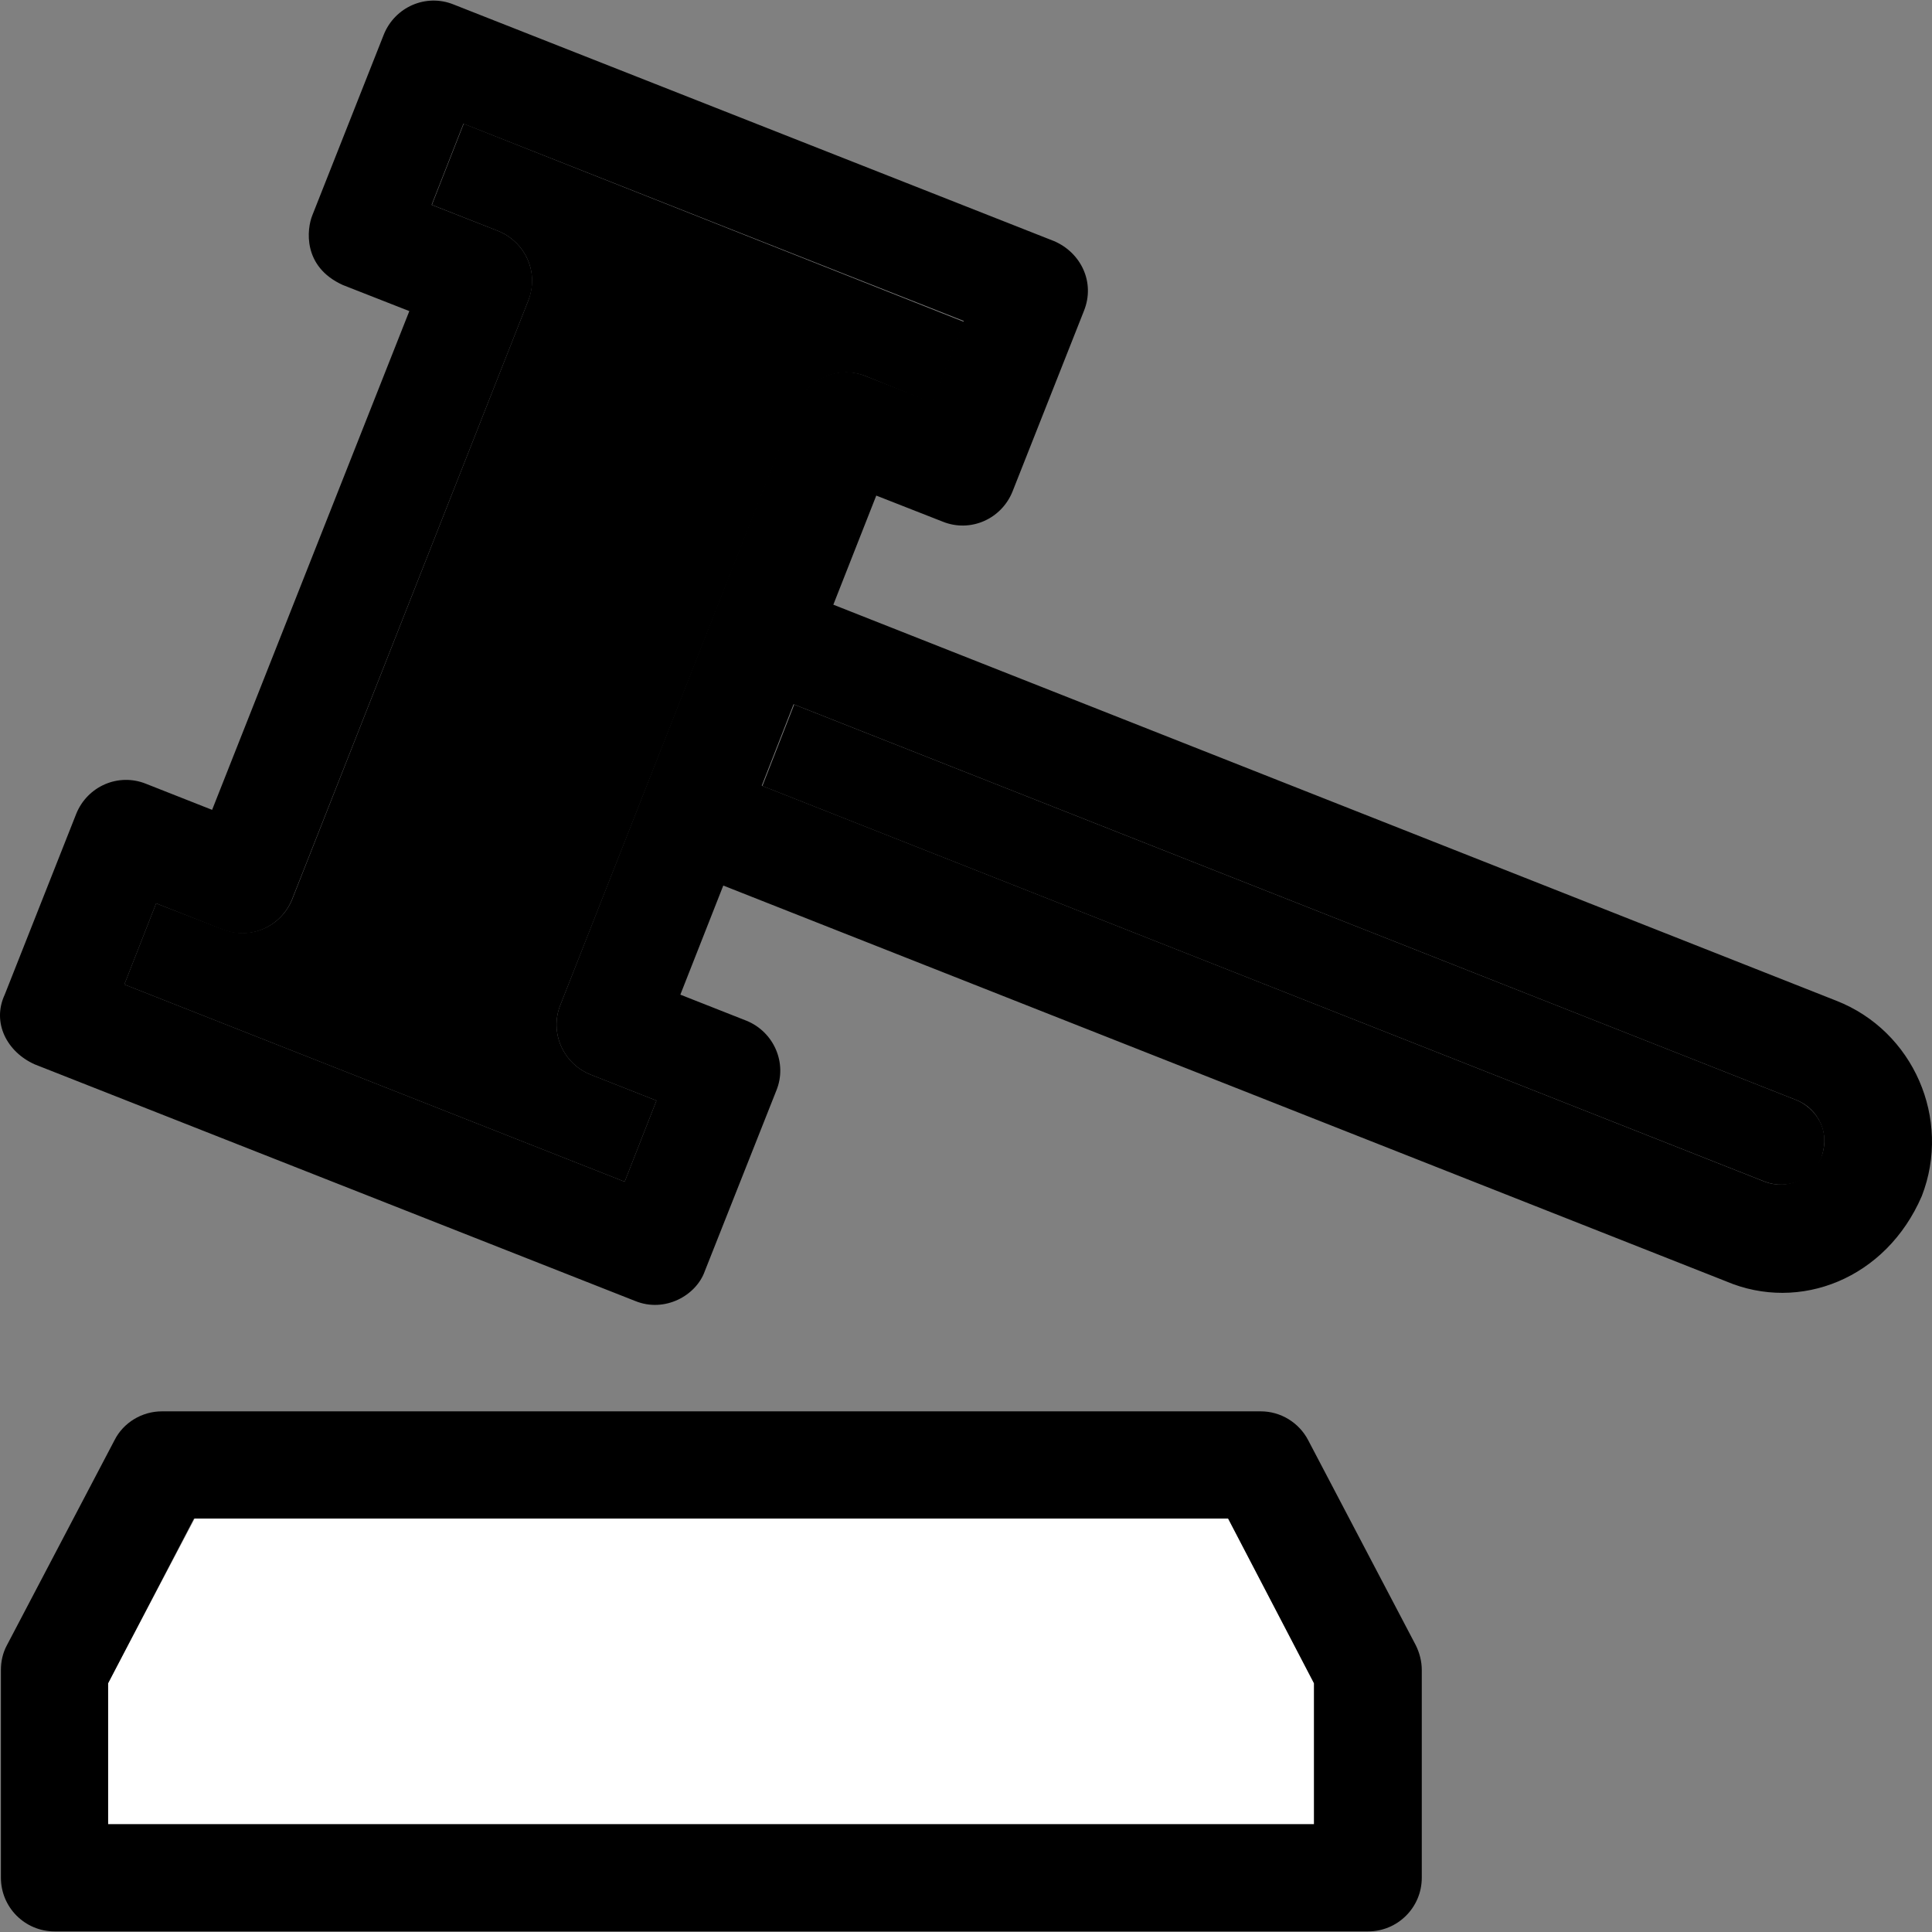
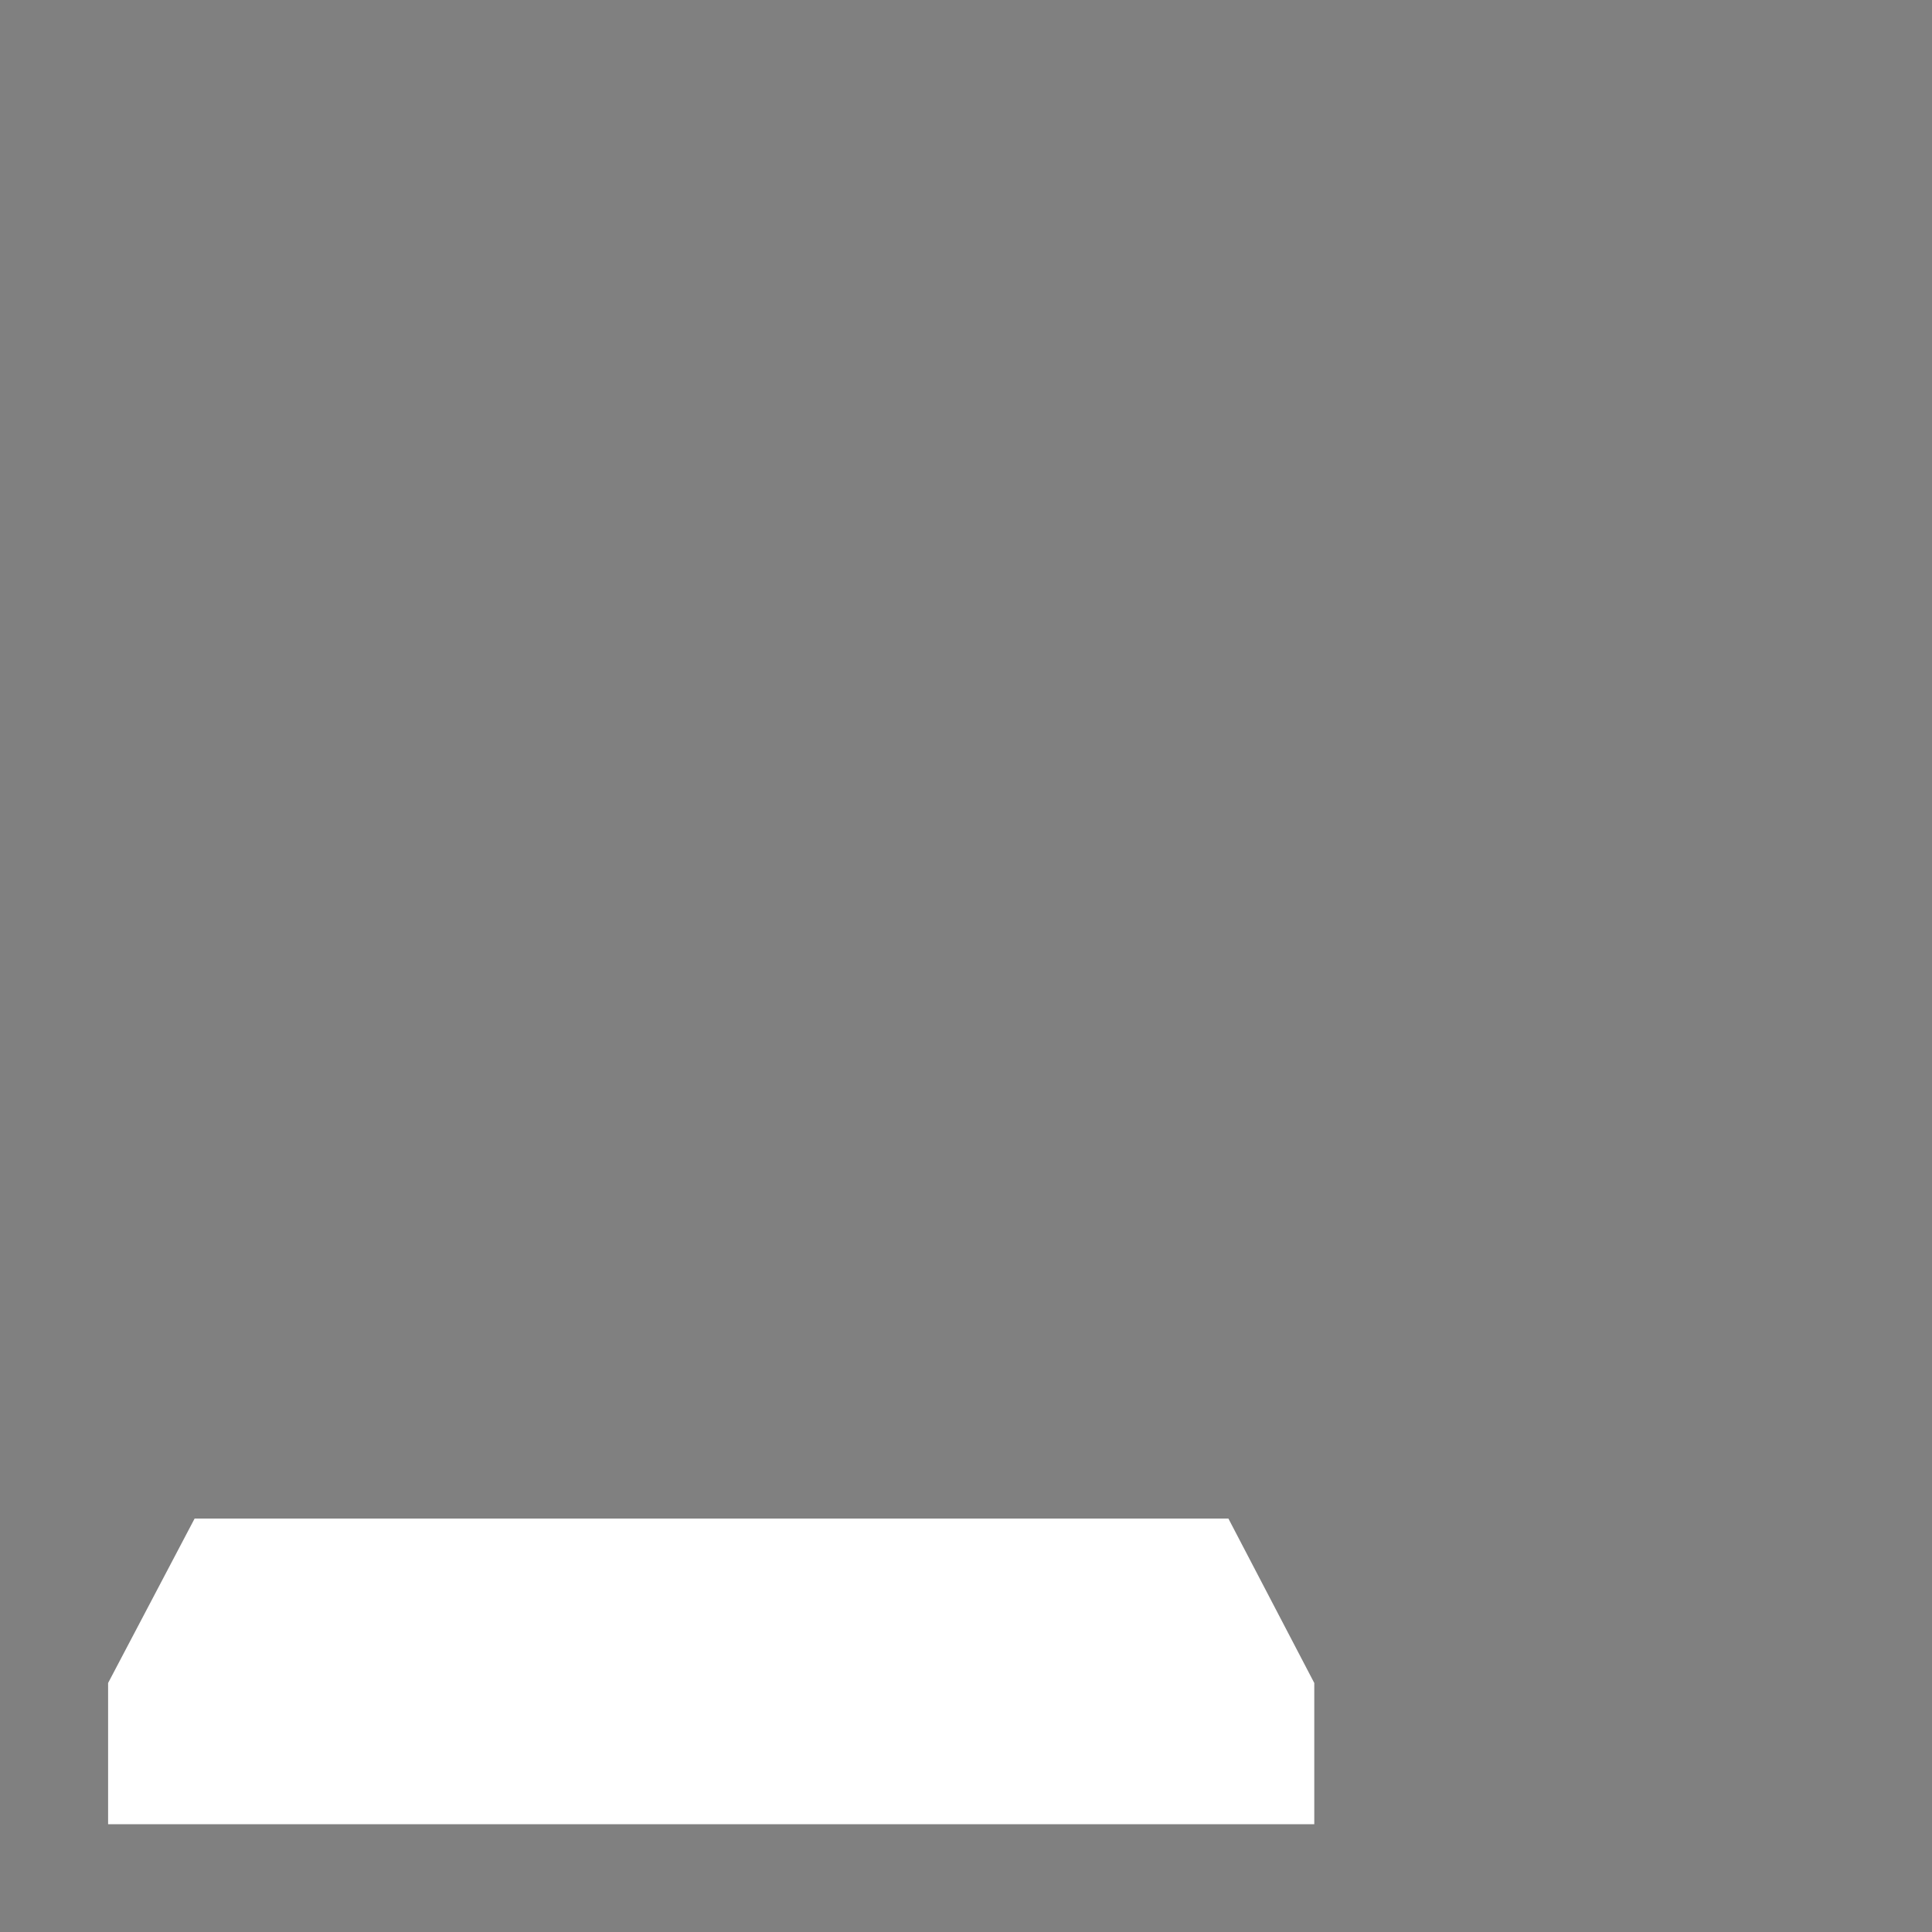
<svg xmlns="http://www.w3.org/2000/svg" height="800px" width="800px" version="1.1" id="Layer_1" viewBox="0 0 392.653 392.653" xml:space="preserve" fill="#000000">
  <rect x="0" y="0" width="392.653" height="392.653" fill="#808080" stroke="none" />
  <g id="SVGRepo_bgCarrier" stroke-width="0" />
  <g id="SVGRepo_tracerCarrier" stroke-linecap="round" stroke-linejoin="round" />
  <g id="SVGRepo_iconCarrier">
-     <path style="fill:#000000;" d="M94.245,25.149L87.78,41.634l13.446,5.301c2.715,1.099,4.848,3.168,6.012,5.818 c1.164,2.651,1.164,5.624,0.129,8.339L59.4,182.757c-2.263,5.56-8.469,8.339-14.158,6.077l-13.511-5.236l-6.465,16.485 l101.689,40.081l6.465-16.485l-13.446-5.301c-5.56-2.263-8.339-8.598-6.077-14.158l47.968-121.6 c1.099-2.715,3.168-4.848,5.818-6.012c2.651-1.164,5.624-1.228,8.339-0.129l13.446,5.43l6.465-16.485L94.245,25.149z" />
-     <path style="fill:#000000;" d="M365.178,223.614l-203.766-80.42l-6.465,16.549l203.766,80.42c4.59,1.745,10.02-0.453,11.507-5.042 C372.483,228.139,367.311,224.454,365.178,223.614z" />
    <polygon style="fill:#FFFFFF;" points="39.554,308.624 21.97,342.046 21.97,370.749 267.109,370.749 267.109,342.046 249.655,308.624 " />
    <g>
-       <path style="fill:#000000;" d="M373.194,203.38l-203.83-80.485l8.727-22.174l13.511,5.301c5.624,2.263,11.895-0.517,14.158-6.077 l14.545-36.784c2.327-5.818-0.646-11.83-6.077-14.158L92.176,0.907c-5.624-2.263-11.895,0.517-14.158,6.077L63.473,43.768 c-1.099,2.715-2.069,10.408,6.206,14.158l13.511,5.301L43.109,164.592l-13.446-5.301c-5.624-2.263-11.895,0.517-14.158,6.077 L0.96,202.151c-2.651,5.689,0.453,11.636,6.077,14.158l122.053,48.097c6.012,2.457,12.412-1.099,14.158-6.077l14.545-36.719 c2.263-5.56-0.517-11.895-6.077-14.158l-13.446-5.301l8.727-22.174l203.766,80.42c14.998,6.4,32.582-0.517,39.822-17.325 C396.661,227.428,388.903,209.521,373.194,203.38z M113.897,204.22c-2.263,5.56,0.517,11.895,6.077,14.158l13.446,5.301 l-6.465,16.485L25.267,200.083l6.465-16.485l13.446,5.301c5.624,2.263,11.895-0.517,14.158-6.077l48.032-121.729 c1.099-2.715,1.034-5.689-0.129-8.339c-1.164-2.651-3.297-4.719-6.012-5.818l-13.511-5.301l6.465-16.485L195.869,65.23 l-6.465,16.485l-13.511-5.301c-2.715-1.099-5.689-1.034-8.339,0.129c-2.65,1.164-4.719,3.297-5.818,6.012L113.897,204.22z M370.156,235.121c-1.745,4.461-6.982,6.788-11.507,5.042l-203.83-80.485l6.465-16.549l203.766,80.42 C369.703,225.359,371.966,230.596,370.156,235.121z" />
-       <path style="fill:#000000;" d="M265.881,292.721c-1.875-3.62-5.624-5.883-9.632-5.883H32.895c-4.008,0-7.822,2.263-9.632,5.883 L1.412,334.353c-0.84,1.552-1.228,3.297-1.228,5.042v42.214c0,6.012,4.848,10.925,10.925,10.925h266.925 c6.012,0,10.925-4.848,10.925-10.925v-42.214c0-1.745-0.453-3.491-1.228-5.042L265.881,292.721z M267.109,370.749H21.97v-28.638 l17.455-33.487H249.59l17.455,33.487v28.638H267.109z" />
-     </g>
+       </g>
  </g>
</svg>